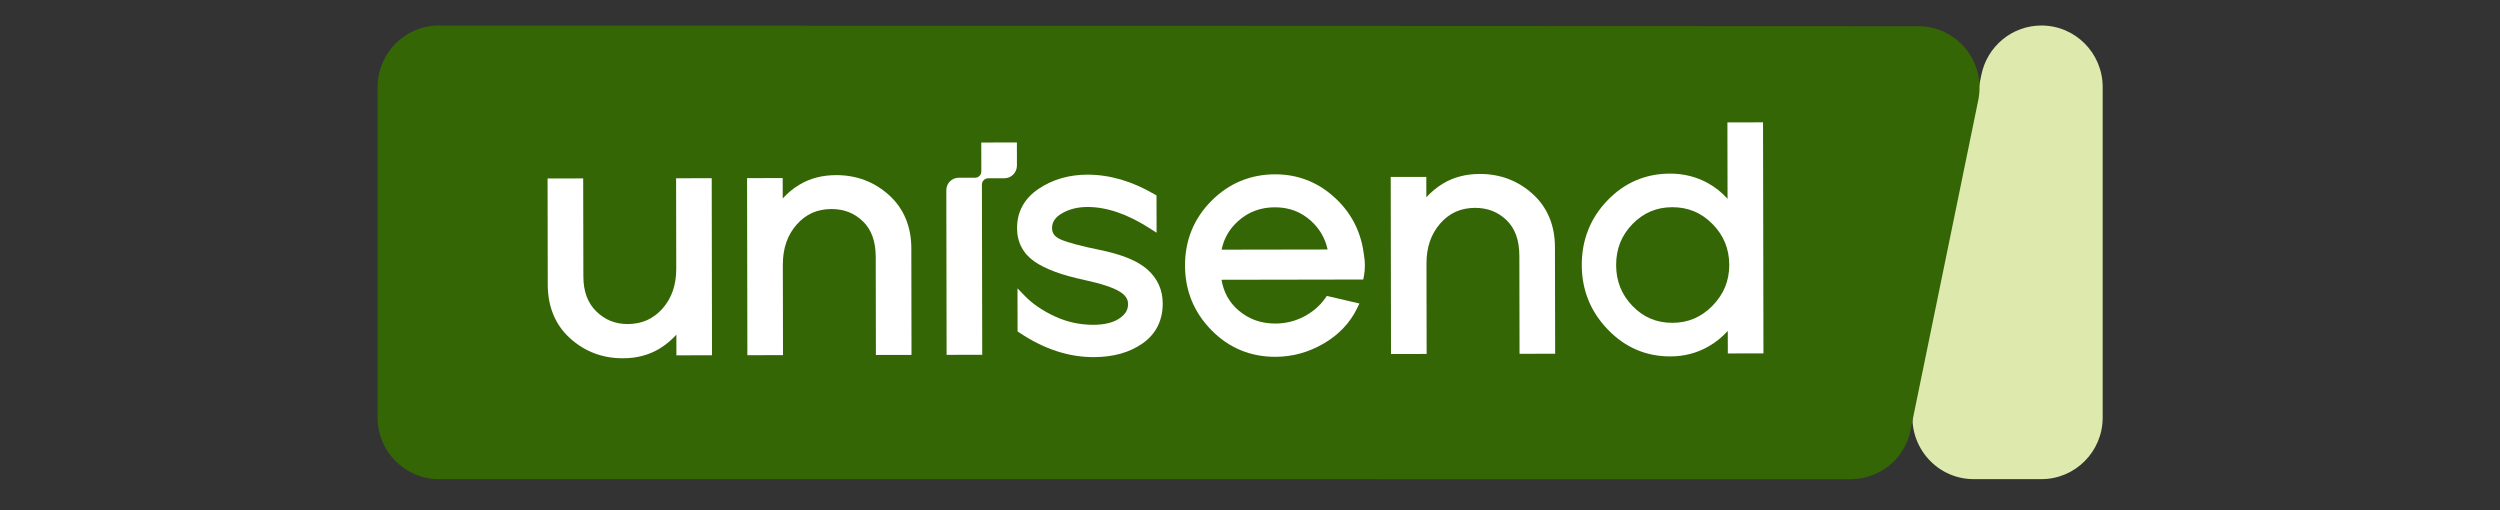
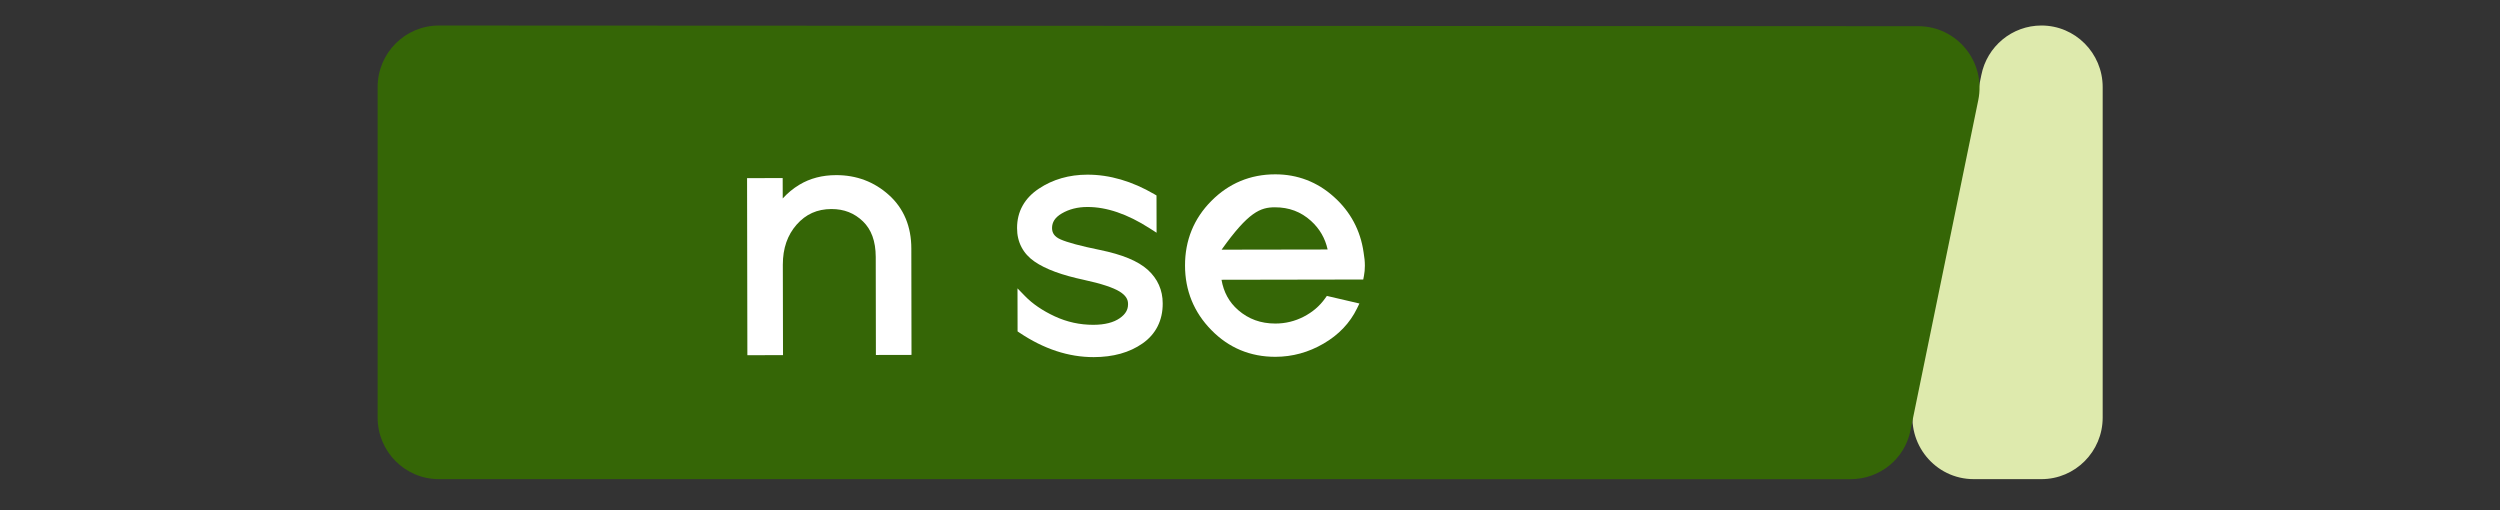
<svg xmlns="http://www.w3.org/2000/svg" width="98" height="20" viewBox="0 0 98 20" fill="none">
  <rect x="0" y="0" width="98" height="20" fill="#333333" stroke="none" />
  <path d="M80.024 18.782H77.369C75.857 18.782 74.721 17.393 75.013 15.901L77.667 2.948C77.889 1.816 78.876 1 80.024 1C81.35 1 82.425 2.081 82.425 3.415V16.368C82.425 17.701 81.35 18.782 80.024 18.782Z" fill="#DEEAAD" />
  <path d="M72.538 18.784L17.203 18.782C15.877 18.782 14.803 17.702 14.803 16.369V3.415C14.803 2.082 15.877 1.001 17.203 1.001L75.197 1.027C76.72 1.027 77.858 2.433 77.547 3.932L74.888 16.886C74.657 18.005 73.675 18.784 72.538 18.784Z" fill="#356606" />
-   <path d="M26.509 10.533C26.509 11.181 26.328 11.691 25.968 12.099C25.605 12.504 25.166 12.7 24.605 12.703C24.116 12.702 23.719 12.541 23.375 12.207C23.041 11.878 22.87 11.436 22.868 10.838L22.861 6.994L21.465 6.997L21.472 11.152C21.472 12.018 21.766 12.739 22.35 13.263C22.924 13.784 23.626 14.047 24.422 14.044C24.96 14.044 25.444 13.917 25.86 13.662C26.111 13.509 26.327 13.325 26.514 13.118L26.515 13.929L27.911 13.926L27.899 6.985L26.503 6.988L26.509 10.533Z" fill="white" />
  <path d="M34.847 7.646C34.272 7.126 33.57 6.862 32.774 6.865C32.237 6.865 31.754 6.99 31.338 7.24C31.086 7.391 30.87 7.573 30.683 7.78L30.681 6.98L29.285 6.983L29.297 13.924L30.694 13.921L30.687 10.376C30.687 9.729 30.868 9.216 31.229 8.804C31.593 8.394 32.031 8.197 32.591 8.194C33.09 8.194 33.489 8.353 33.828 8.678C34.155 8.996 34.326 9.446 34.329 10.071L34.335 13.915L35.731 13.912L35.724 9.745C35.725 8.886 35.43 8.17 34.847 7.646Z" fill="white" />
  <path d="M43.122 9.799L43.122 9.799C42.361 9.645 41.835 9.501 41.572 9.384C41.448 9.329 41.367 9.264 41.317 9.194C41.267 9.124 41.241 9.046 41.24 8.939C41.241 8.82 41.27 8.722 41.329 8.629C41.389 8.536 41.485 8.447 41.624 8.366C41.909 8.2 42.239 8.114 42.627 8.114C43.376 8.112 44.191 8.386 45.073 8.953L45.338 9.123L45.335 7.662L45.25 7.612C44.378 7.104 43.5 6.845 42.624 6.847C41.911 6.848 41.272 7.03 40.724 7.395C40.445 7.58 40.229 7.804 40.085 8.065C39.94 8.325 39.868 8.621 39.869 8.941C39.866 9.486 40.105 9.946 40.552 10.252C40.989 10.555 41.634 10.788 42.497 10.972L42.496 10.972C43.172 11.117 43.643 11.277 43.886 11.427C44.009 11.502 44.092 11.581 44.144 11.659C44.195 11.738 44.219 11.815 44.219 11.908V11.91V11.912L44.219 11.931C44.219 12.039 44.195 12.13 44.143 12.219C44.092 12.307 44.011 12.393 43.892 12.475C43.656 12.639 43.314 12.732 42.858 12.733C42.329 12.733 41.829 12.624 41.351 12.403C40.866 12.178 40.478 11.912 40.181 11.607L39.886 11.304L39.889 12.991L39.965 13.042C40.913 13.678 41.885 14.001 42.873 13.999C43.632 13.998 44.277 13.822 44.79 13.461C45.311 13.098 45.583 12.552 45.578 11.893C45.58 11.376 45.377 10.923 44.993 10.577C44.601 10.224 43.98 9.976 43.122 9.799Z" fill="white" />
-   <path d="M53.454 9.901C53.454 9.9 53.453 9.899 53.453 9.898C53.453 9.897 53.453 9.896 53.453 9.895C53.331 9.031 52.937 8.296 52.286 7.714C51.635 7.129 50.857 6.832 49.986 6.834C49.013 6.834 48.166 7.188 47.483 7.879C46.798 8.568 46.45 9.425 46.453 10.411C46.453 11.389 46.802 12.244 47.485 12.938C48.166 13.636 49.017 13.99 49.998 13.987C50.663 13.986 51.295 13.812 51.884 13.469C52.474 13.126 52.916 12.665 53.194 12.093L53.289 11.897L52.013 11.6L51.946 11.694C51.732 11.995 51.455 12.233 51.105 12.414C50.758 12.593 50.391 12.682 49.996 12.683C49.42 12.683 48.944 12.509 48.536 12.155C48.177 11.842 47.968 11.451 47.883 10.967L53.439 10.957L53.466 10.818C53.491 10.691 53.503 10.556 53.503 10.416C53.503 10.253 53.486 10.082 53.454 9.901ZM47.887 9.787C47.977 9.351 48.185 8.98 48.537 8.664C48.941 8.305 49.409 8.128 49.975 8.126C50.533 8.126 50.993 8.3 51.39 8.657C51.736 8.972 51.946 9.343 52.043 9.78L47.887 9.787Z" fill="white" />
-   <path d="M60.077 7.6C59.502 7.08 58.801 6.816 58.005 6.819C57.467 6.82 56.984 6.944 56.568 7.194C56.317 7.345 56.1 7.528 55.913 7.734L55.911 6.935L54.516 6.937L54.528 13.878L55.924 13.875L55.918 10.33C55.918 9.683 56.099 9.17 56.459 8.758C56.823 8.348 57.261 8.151 57.821 8.148C58.32 8.149 58.72 8.307 59.058 8.632C59.386 8.95 59.557 9.401 59.559 10.025L59.566 13.869L60.962 13.866L60.954 9.699C60.955 8.84 60.66 8.124 60.077 7.6Z" fill="white" />
-   <path d="M67.715 4.799L67.715 4.972L67.72 7.792C67.501 7.55 67.247 7.343 66.953 7.18C66.502 6.93 66.002 6.805 65.464 6.806C64.506 6.806 63.675 7.163 63.009 7.859C62.341 8.553 62.002 9.41 62.006 10.395C62.006 11.364 62.35 12.216 63.024 12.915C63.696 13.616 64.526 13.975 65.477 13.971C66.015 13.971 66.515 13.842 66.966 13.585C67.258 13.419 67.511 13.212 67.729 12.972L67.731 13.855L69.127 13.853L69.111 4.796L67.715 4.799ZM67.133 11.982C66.69 12.434 66.179 12.652 65.561 12.655C64.933 12.654 64.425 12.44 63.994 11.995C63.564 11.547 63.355 11.025 63.352 10.393C63.353 9.752 63.562 9.228 63.993 8.783C64.427 8.34 64.934 8.125 65.553 8.122C66.18 8.123 66.694 8.338 67.133 8.784C67.571 9.232 67.784 9.753 67.787 10.385C67.786 11.007 67.574 11.527 67.133 11.982Z" fill="white" />
-   <path d="M38.468 6.721C38.468 6.857 38.359 6.967 38.224 6.967L37.578 6.968C37.311 6.969 37.095 7.187 37.096 7.455L37.107 13.91L38.503 13.908L38.491 7.236C38.491 7.1 38.6 6.99 38.736 6.989L39.369 6.988C39.643 6.988 39.864 6.765 39.864 6.49L39.862 5.584L38.466 5.587L38.468 6.721Z" fill="white" />
+   <path d="M53.454 9.901C53.454 9.9 53.453 9.899 53.453 9.898C53.453 9.897 53.453 9.896 53.453 9.895C53.331 9.031 52.937 8.296 52.286 7.714C51.635 7.129 50.857 6.832 49.986 6.834C49.013 6.834 48.166 7.188 47.483 7.879C46.798 8.568 46.45 9.425 46.453 10.411C46.453 11.389 46.802 12.244 47.485 12.938C48.166 13.636 49.017 13.99 49.998 13.987C50.663 13.986 51.295 13.812 51.884 13.469C52.474 13.126 52.916 12.665 53.194 12.093L53.289 11.897L52.013 11.6L51.946 11.694C51.732 11.995 51.455 12.233 51.105 12.414C50.758 12.593 50.391 12.682 49.996 12.683C49.42 12.683 48.944 12.509 48.536 12.155C48.177 11.842 47.968 11.451 47.883 10.967L53.439 10.957L53.466 10.818C53.491 10.691 53.503 10.556 53.503 10.416C53.503 10.253 53.486 10.082 53.454 9.901ZM47.887 9.787C48.941 8.305 49.409 8.128 49.975 8.126C50.533 8.126 50.993 8.3 51.39 8.657C51.736 8.972 51.946 9.343 52.043 9.78L47.887 9.787Z" fill="white" />
</svg>